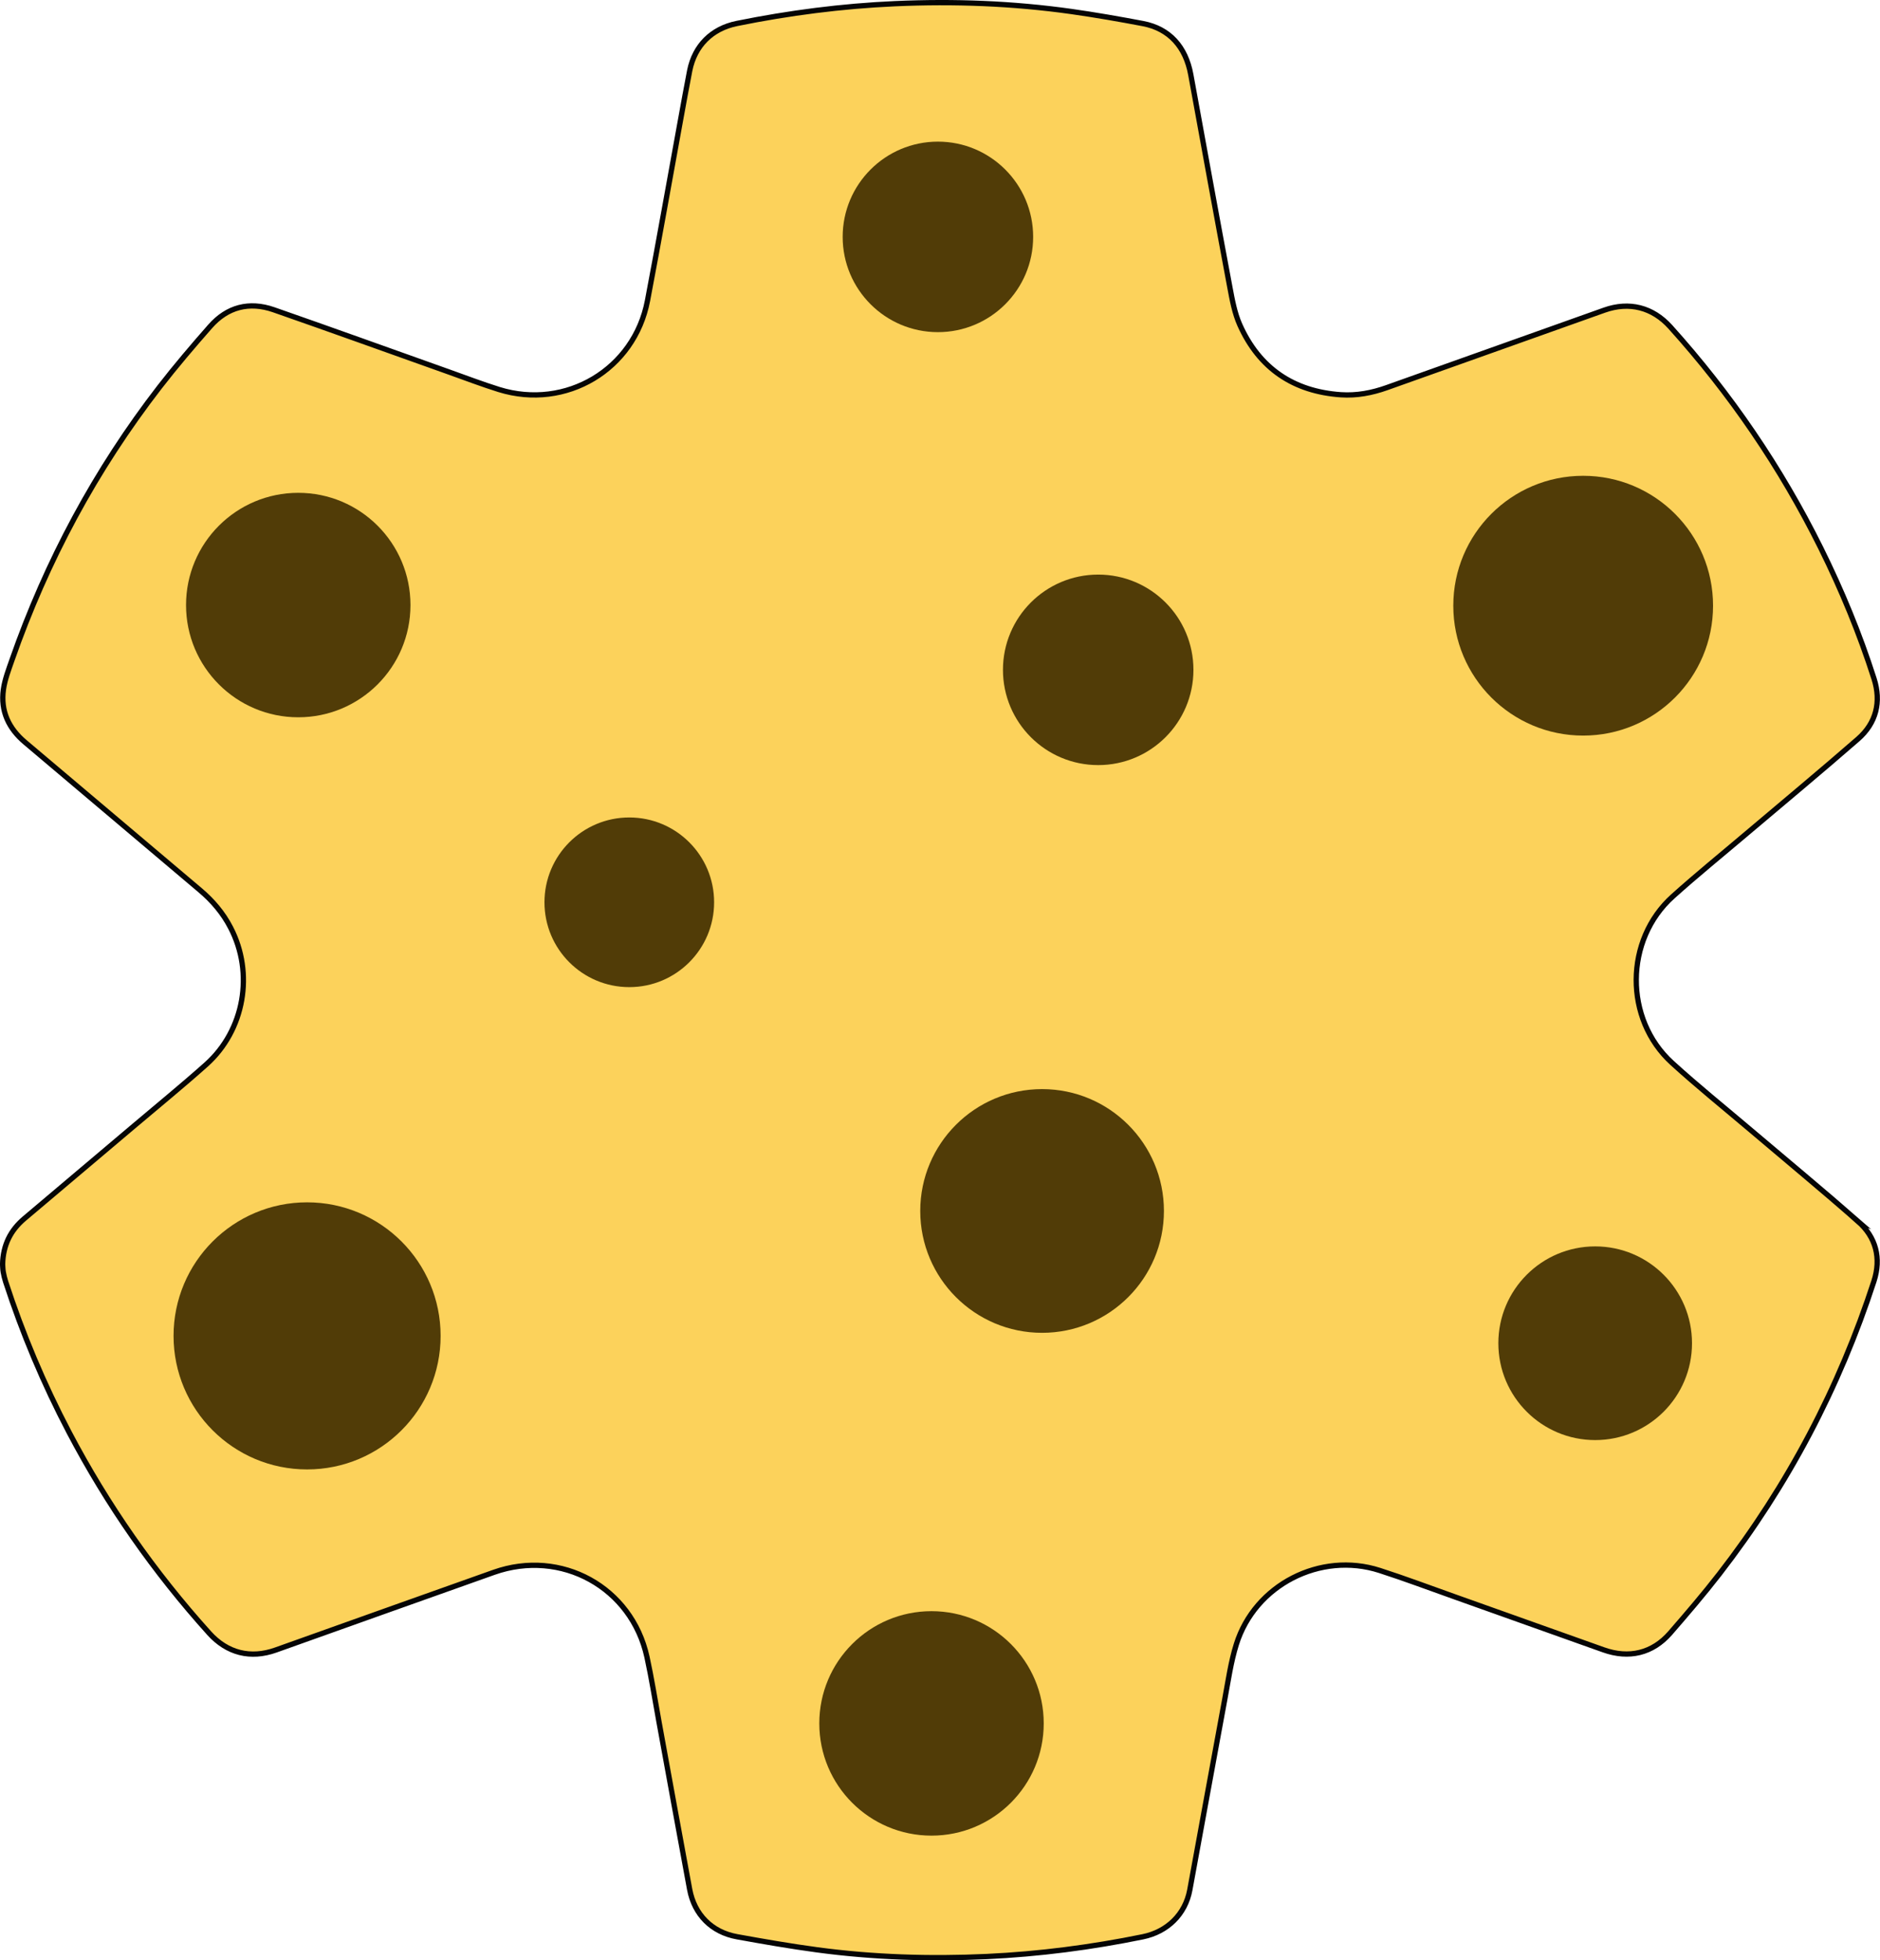
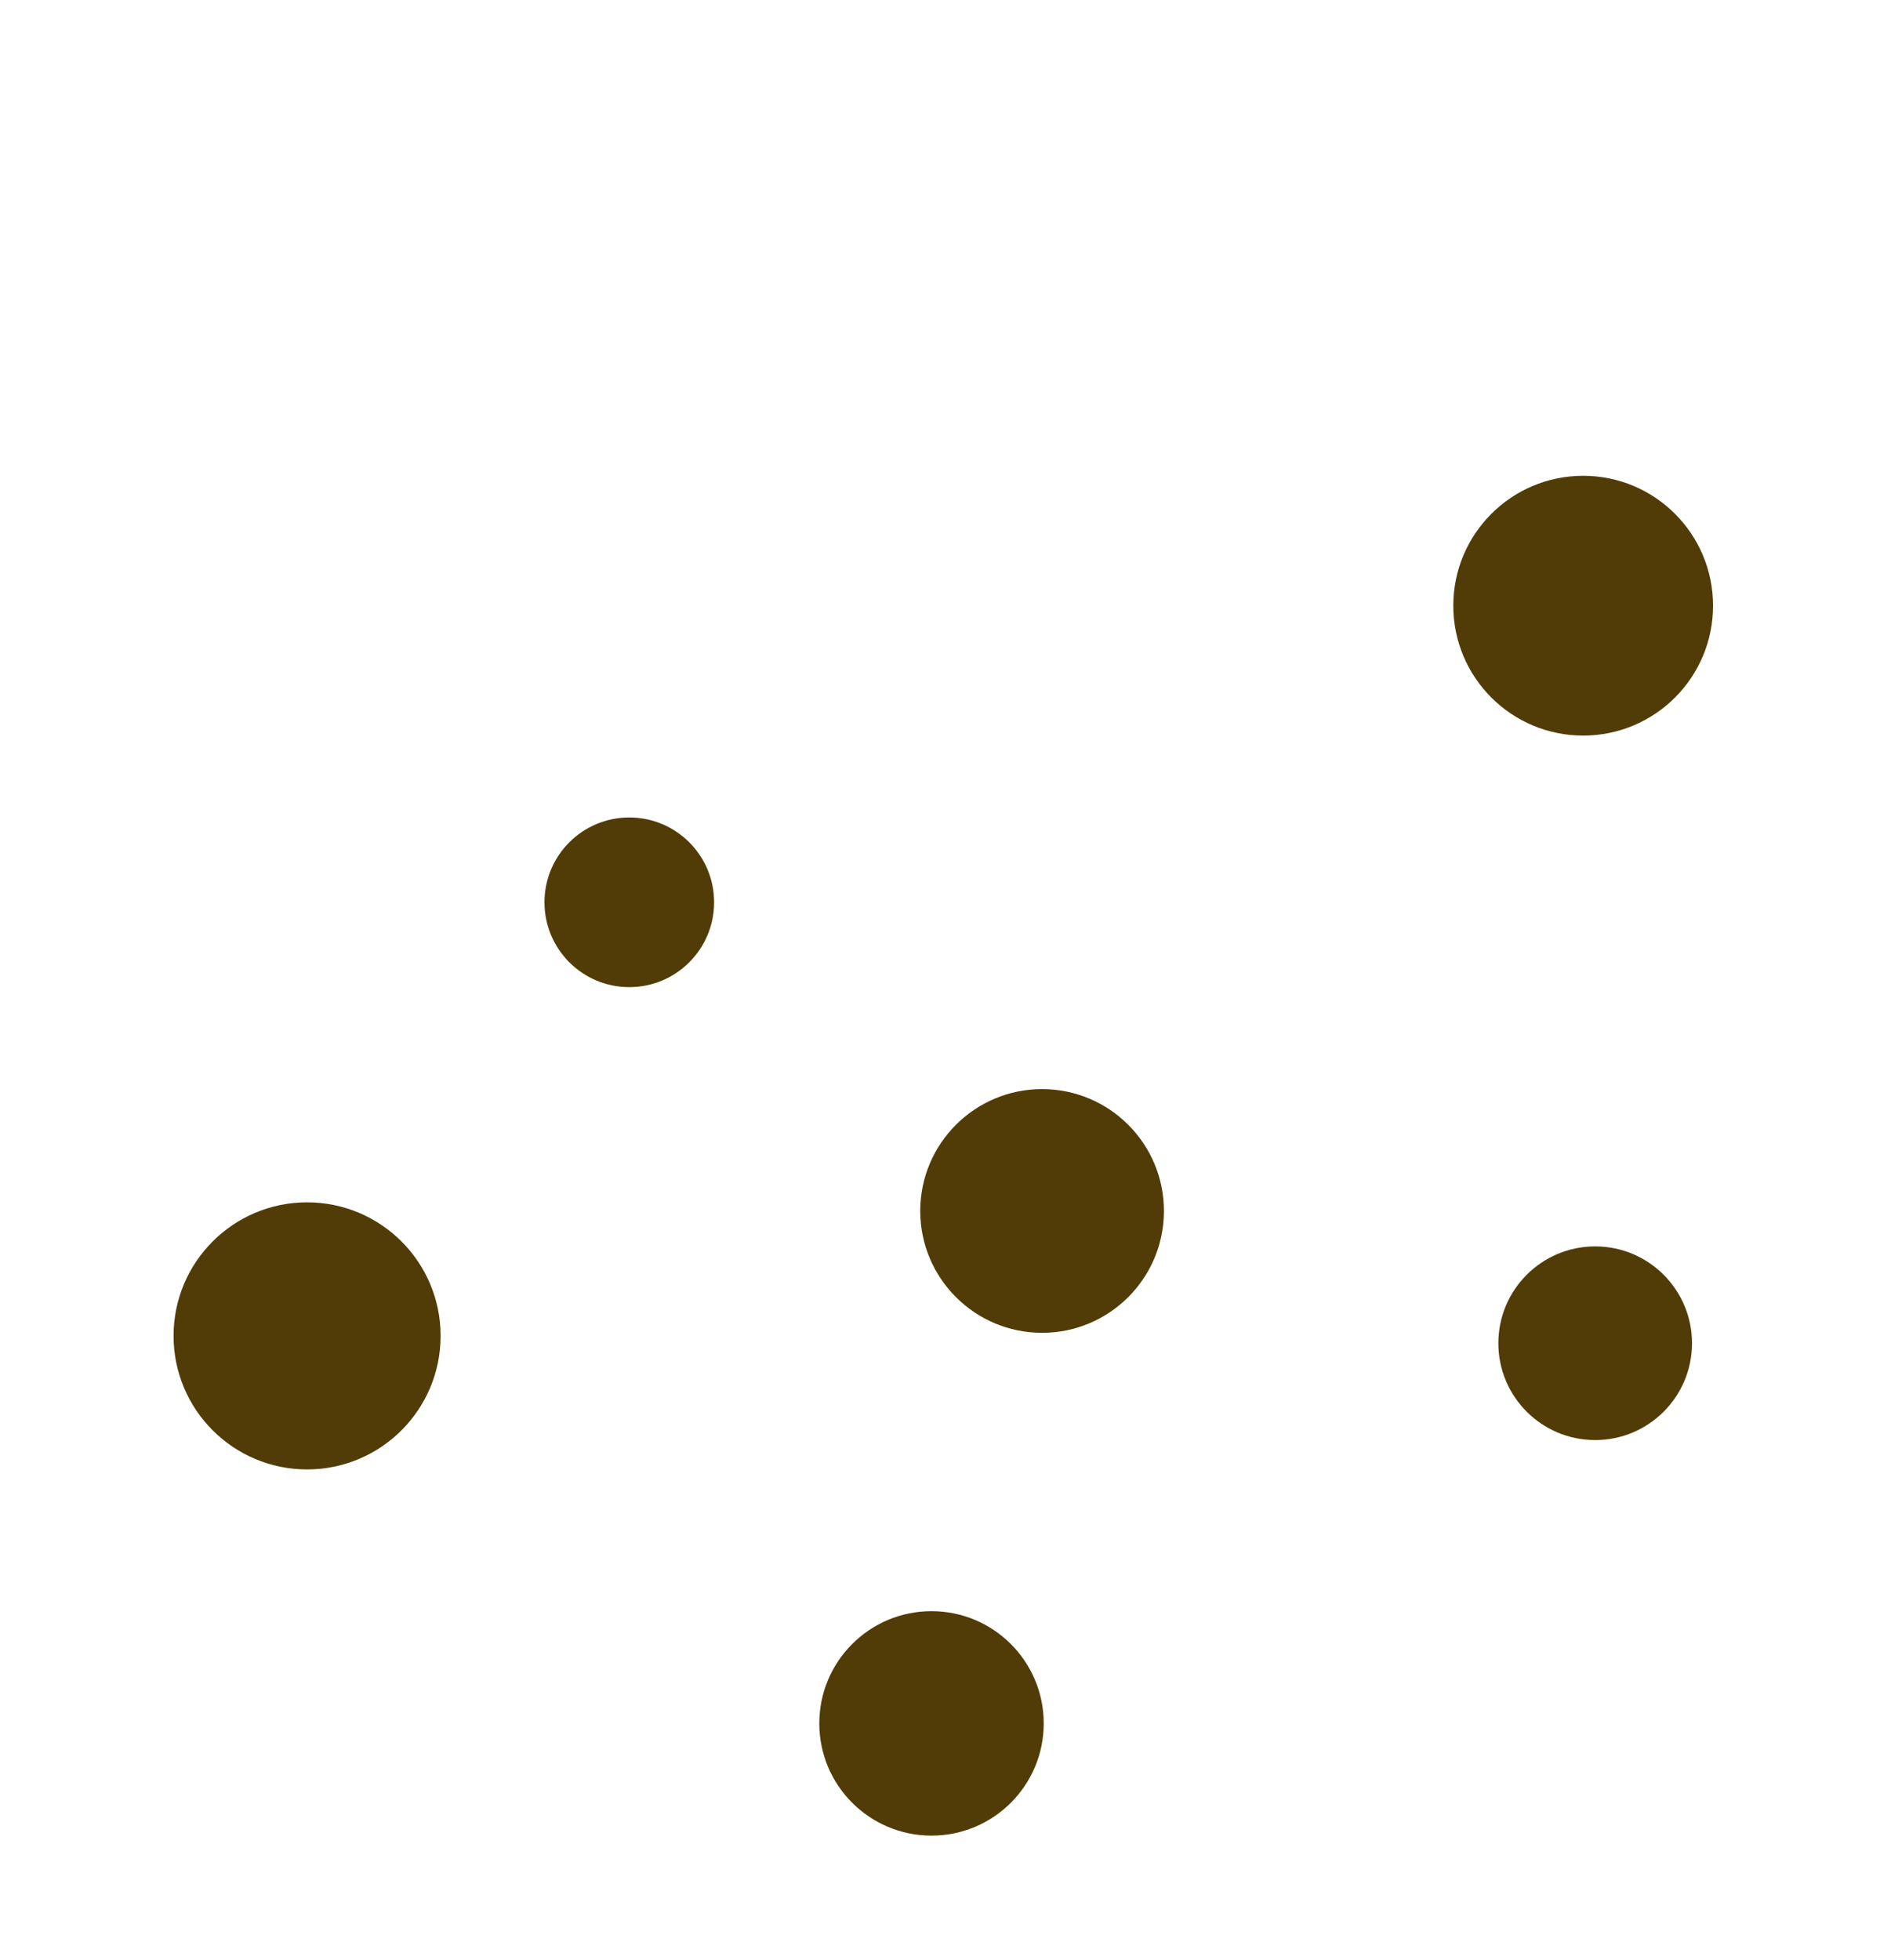
<svg xmlns="http://www.w3.org/2000/svg" id="Warstwa_1" viewBox="0 0 355.51 370.64">
  <defs>
    <style>.cls-1{fill:#513c07;}.cls-2{fill:#fcd25b;stroke:#050505;stroke-miterlimit:10;}</style>
  </defs>
-   <path class="cls-2" d="M351.36,230.92c-6.66-5.83-13.48-11.47-20.22-17.19-5-4.24-10.12-8.36-14.97-12.78-9.08-8.28-8.98-23.25,.16-31.46,4.54-4.08,9.29-7.93,13.95-11.88,7.03-5.95,14.12-11.83,21.06-17.88,3.47-3.03,4.44-7.02,3.04-11.41-2.71-8.49-6.11-16.72-10.07-24.71-7.57-15.24-17.07-29.17-28.46-41.81-3.34-3.7-7.75-4.83-12.46-3.16-13.71,4.88-27.43,9.76-41.14,14.65-2.81,1-5.69,1.55-8.68,1.35-8.97-.62-15.44-5-19.11-13.2-.99-2.21-1.44-4.71-1.89-7.12-2.51-13.39-4.95-26.8-7.39-40.2-.96-5.28-4.06-8.71-9.04-9.66-4.49-.85-9-1.64-13.52-2.28-11.08-1.56-22.22-1.98-33.4-1.48-10.06,.45-20.01,1.74-29.88,3.74-4.74,.96-7.98,4.18-8.92,8.93-.62,3.16-1.18,6.33-1.76,9.49-2.07,11.33-4.07,22.68-6.22,33.99-2.47,13-15.42,20.72-28.07,16.8-3.21-1-6.36-2.21-9.54-3.34-11.02-3.92-22.03-7.89-33.07-11.74-4.63-1.61-8.78-.55-12.03,3.16-3.28,3.73-6.5,7.51-9.54,11.43-12.12,15.67-21.38,32.92-27.92,51.61-.64,1.84-1.36,3.7-1.63,5.62-.56,4.04,.99,7.34,4.1,9.96,11.04,9.31,22.06,18.65,33.1,27.97,2.37,2,4.34,4.32,5.77,7.09,4.47,8.61,2.62,19.38-4.62,25.86-4.49,4.01-9.16,7.81-13.75,11.7-6.87,5.81-13.74,11.62-20.62,17.42-2.64,2.22-4.04,5.03-4.13,8.64,.03,.38,.03,.93,.12,1.46,.11,.62,.26,1.24,.45,1.84,3.2,9.83,7.2,19.33,12.01,28.49,7.23,13.76,16.07,26.41,26.48,37.96,3.41,3.79,7.82,4.9,12.61,3.19,13.74-4.9,27.47-9.8,41.22-14.68,12.75-4.52,26.08,2.83,28.96,16.01,.88,4.05,1.53,8.16,2.27,12.24,1.93,10.56,3.84,21.13,5.8,31.68,.89,4.8,4.19,8.11,8.97,8.97,5.03,.91,10.07,1.79,15.13,2.47,10.64,1.43,21.34,1.76,32.06,1.27,9.94-.46,19.77-1.74,29.52-3.73,4.68-.95,8.06-4.29,8.9-8.85,2.21-12.01,4.38-24.02,6.61-36.03,.65-3.49,1.14-7.04,2.19-10.41,3.51-11.25,15.88-17.59,27.1-13.98,4.78,1.54,9.48,3.31,14.21,4.99,9.38,3.33,18.76,6.67,28.13,10.02,4.79,1.71,9.26,.67,12.6-3.17,3.18-3.66,6.33-7.34,9.3-11.17,12.97-16.74,22.68-35.22,29.23-55.35,1.41-4.35,.41-8.33-3.03-11.34Z" />
+   <path class="cls-2" d="M351.36,230.92Z" />
  <circle class="cls-1" cx="299.38" cy="114.52" r="24.56" />
-   <circle class="cls-1" cx="177.36" cy="44.79" r="18.01" />
-   <circle class="cls-1" cx="56.4" cy="114.4" r="21.22" />
  <circle class="cls-1" cx="58.07" cy="252.58" r="25.25" />
  <circle class="cls-1" cx="176.15" cy="325.85" r="21.22" />
  <circle class="cls-1" cx="301.65" cy="253.97" r="18.31" />
-   <circle class="cls-1" cx="207.67" cy="126.65" r="18.01" />
  <circle class="cls-1" cx="119" cy="170.6" r="16.04" />
  <circle class="cls-1" cx="197.06" cy="228.96" r="23.04" />
</svg>